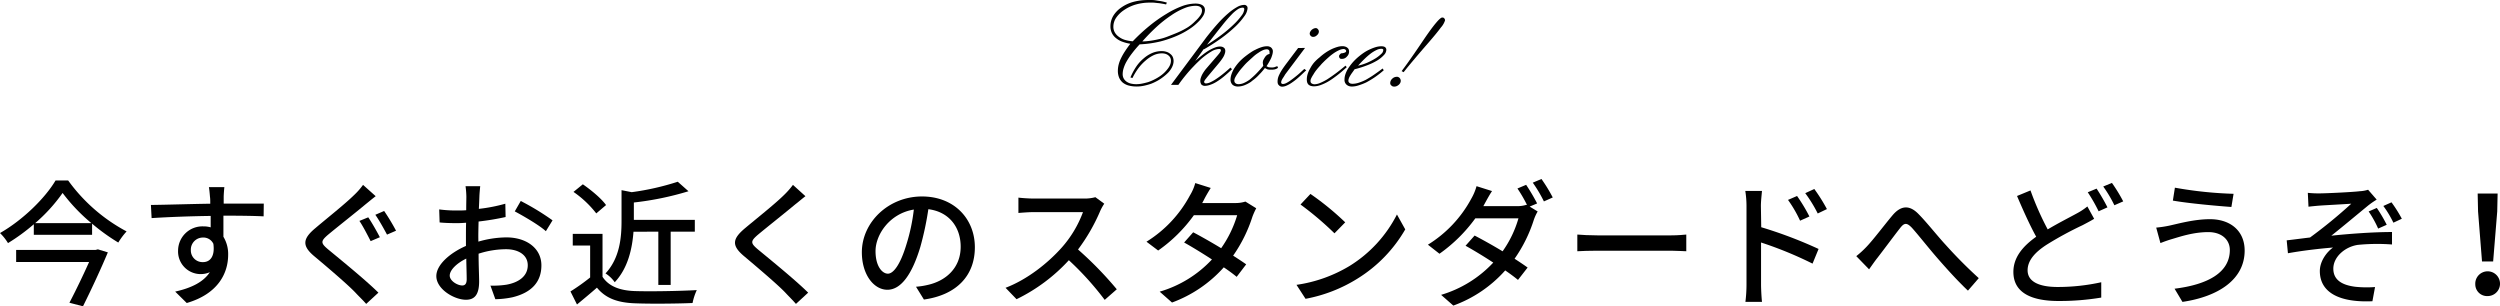
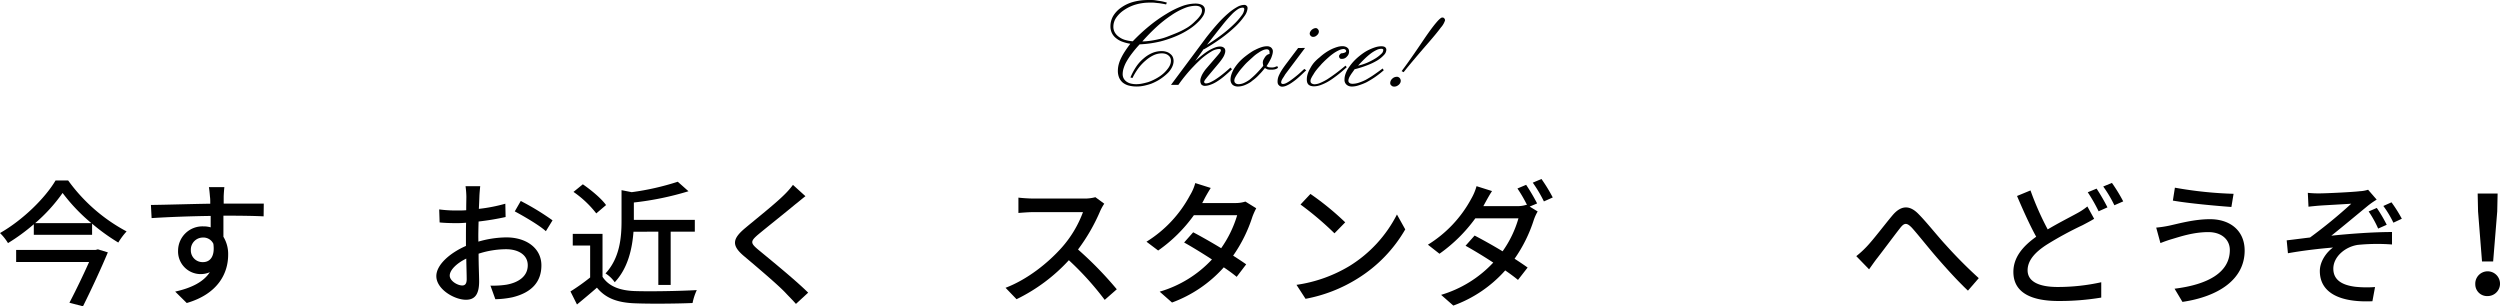
<svg xmlns="http://www.w3.org/2000/svg" width="828.27" height="101.47" viewBox="0 0 828.27 101.47">
  <title>map_1</title>
  <g id="レイヤー_2" data-name="レイヤー 2">
    <g id="レイヤー_1-2" data-name="レイヤー 1">
      <path d="M22.59,59.8A56.7,56.7,0,0,0,41.94,76.67a23,23,0,0,0-2.75,3.69,66.63,66.63,0,0,1-8.68-6.25V77.8H11.2V74.29a64.08,64.08,0,0,1-8.55,6.25A16.71,16.71,0,0,0,0,77.21C7.65,72.85,15,65.56,18.4,59.8Zm9.85,22.81,3.29,1c-2.16,5.18-5.45,12.29-8.24,17.87L23,100.3c2.2-4.19,4.72-9.45,6.52-13.5H5.35v-4H31.68Zm-2.16-8.68a59.11,59.11,0,0,1-9.54-10,54.41,54.41,0,0,1-9.09,10Z" />
      <path d="M87.34,71.68c-2.65-.14-6.84-.23-13.32-.23,0,2.39,0,5,0,7a11,11,0,0,1,1.57,5.94c0,5.94-3.15,12.91-13.72,16l-3.83-3.78c5.22-1.17,9.32-3.1,11.48-6.43a7.6,7.6,0,0,1-3.11.63A7.49,7.49,0,0,1,59,83a8.07,8.07,0,0,1,8.32-8,8.55,8.55,0,0,1,2.48.32l0-3.78c-6.75.09-14,.36-19.57.72L50,67.9c5-.05,13.31-.32,19.66-.41,0-.94,0-1.75-.09-2.25-.09-1.12-.23-2.61-.36-3.24h5.13c-.09.59-.23,2.61-.23,3.24s0,1.31,0,2.21H87.39ZM67.27,86.84c2.3,0,4-1.84,3.42-6.07a3.64,3.64,0,0,0-3.46-2.07,4,4,0,0,0-4,4.18A3.87,3.87,0,0,0,67.27,86.84Z" />
-       <path d="M124.47,65c-1.13.85-2.57,2.07-3.42,2.74-3,2.52-9.18,7.38-12.33,10-2.57,2.2-2.52,2.79.13,5,3.74,3.1,12.15,9.9,16.52,14.22l-4.05,3.73c-1.08-1.26-2.39-2.47-3.47-3.64-2.43-2.61-9.58-8.69-13.72-12.15s-3.87-5.81.36-9.32c3.37-2.88,9.85-8,12.87-11a23,23,0,0,0,2.92-3.33Zm1.39,13.59-3.06,1.3c-.94-1.84-2.56-5-3.73-6.7L122,72C123.16,73.66,125,76.94,125.86,78.61Zm5.36-2.16-3,1.3c-1-1.89-2.66-4.86-3.87-6.57l2.92-1.26A69.65,69.65,0,0,1,131.22,76.45Z" />
      <path d="M158.49,80.05a34.18,34.18,0,0,1,9.27-1.4c6.61,0,11.61,3.56,11.61,9.27,0,5.31-3.06,9-9.63,10.58a30.36,30.36,0,0,1-5.63.63l-1.62-4.5a29.43,29.43,0,0,0,5.36-.32c3.73-.67,7-2.65,7-6.43,0-3.42-3.11-5.31-7.16-5.31a30,30,0,0,0-9.13,1.48c0,3.69.18,7.43.18,9.18,0,4.73-1.76,6.08-4.37,6.08-3.87,0-9.81-3.51-9.81-7.83,0-3.78,4.55-7.7,9.81-10V78.7c0-1.58,0-3.24.05-4.91-1.08.09-2.07.14-2.93.14-2,0-4.09-.05-5.84-.23l-.14-4.32a43.34,43.34,0,0,0,5.89.36c1,0,2,0,3.06-.09,0-2,.05-3.64.05-4.45a29.44,29.44,0,0,0-.27-3.51h4.86c-.09.85-.23,2.34-.27,3.42s-.09,2.52-.18,4.09a54.12,54.12,0,0,0,8.77-1.71l.09,4.41a86.87,86.87,0,0,1-8.95,1.49c-.05,1.8-.09,3.55-.09,5.13Zm-3.87,12.46c0-1.39-.09-4-.14-6.84C151.24,87.25,149,89.5,149,91.3s2.61,3.28,4.14,3.28C154.08,94.58,154.62,94,154.62,92.51Zm17.91-25.92A83.8,83.8,0,0,1,183.06,73l-2.21,3.6c-2.16-2-7.51-5.08-10.3-6.57Z" />
      <path d="M199.62,91.7c2,3.11,5.67,4.55,10.62,4.73s15,0,20.61-.32a19,19,0,0,0-1.4,4.28c-5.08.22-14.13.31-19.26.09-5.71-.23-9.58-1.71-12.42-5.18-2.11,1.85-4.27,3.65-6.61,5.58L189,96.56a67.71,67.71,0,0,0,6.52-4.63V81.35h-5.76V77.48h9.86Zm-2.07-21A33.77,33.77,0,0,0,190,63.58l3.1-2.52c2.79,1.93,6.16,4.72,7.69,6.88Zm12.33,6.07c-.41,5.45-1.76,12-6.21,16.74a10.65,10.65,0,0,0-3.06-2.92c4.77-5.13,5.31-12,5.31-17.37V63l3.37.67a86.63,86.63,0,0,0,15.26-3.46l3.55,3.15A98.71,98.71,0,0,1,210,67.09v5.76h20.2v3.91h-8V94.4h-4.09V76.76Z" />
      <path d="M266.85,65c-1.13.85-2.52,2.07-3.42,2.74-3,2.52-9.14,7.38-12.29,10-2.56,2.2-2.56,2.79.09,5,3.74,3.1,12.15,9.9,16.52,14.22l-4.05,3.73c-1.08-1.26-2.34-2.47-3.42-3.64-2.43-2.61-9.63-8.69-13.73-12.15-4.32-3.6-3.87-5.81.32-9.32,3.42-2.88,9.9-8,12.91-11a26.65,26.65,0,0,0,2.93-3.33Z" />
-       <path d="M303.48,95a24.75,24.75,0,0,0,4-.63c5.71-1.3,10.8-5.44,10.8-12.64,0-6.48-3.87-11.57-10.71-12.42a101.49,101.49,0,0,1-2.66,12.51C302.17,90.94,298.48,96,294,96s-8.46-5-8.46-12.42c0-9.9,8.77-18.49,19.93-18.49,10.71,0,17.51,7.47,17.51,16.83s-6,15.79-16.88,17.32ZM300.33,80.9a62.18,62.18,0,0,0,2.43-11.47c-8,1.3-12.69,8.28-12.69,13.77,0,5.13,2.29,7.47,4.09,7.47S298.26,87.79,300.33,80.9Z" />
      <path d="M365.85,67.49a15.77,15.77,0,0,0-1.31,2.34,61.39,61.39,0,0,1-7.38,12.83A119.15,119.15,0,0,1,370,95.84l-4,3.51a98,98,0,0,0-11.88-13.14,57.69,57.69,0,0,1-17.33,12.92l-3.64-3.78c7.29-2.79,14-8.19,18.49-13.19a37,37,0,0,0,7.16-11.88H342.31c-1.75,0-4.18.23-4.9.27V65.47c.9.13,3.51.31,4.9.31H359a13.61,13.61,0,0,0,3.91-.45Z" />
      <path d="M416.2,69a23.94,23.94,0,0,0-1.26,2.79,48.12,48.12,0,0,1-6.39,12.91c1.67,1.08,3.2,2.07,4.32,2.88l-3.15,4.14c-1.08-.9-2.56-2-4.27-3.15a42.73,42.73,0,0,1-17.15,11.66l-4.09-3.6a38.32,38.32,0,0,0,17.32-10.67c-3.33-2.16-6.79-4.27-9.22-5.62l3-3.38c2.52,1.31,6,3.29,9.27,5.27a37.58,37.58,0,0,0,5.31-10.94H395.55A49.33,49.33,0,0,1,383.71,83l-3.87-2.92a40.48,40.48,0,0,0,14.4-15.35A15.48,15.48,0,0,0,396,60.65l5.13,1.62c-.85,1.35-1.84,3.06-2.29,4l-.54,1h10.93a10.68,10.68,0,0,0,3.38-.49Z" />
      <path d="M447.21,88.06a42.87,42.87,0,0,0,15.61-17L465.57,76a46.44,46.44,0,0,1-15.8,16.29A49.59,49.59,0,0,1,432.54,99l-3-4.63A46.92,46.92,0,0,0,447.21,88.06Zm-1.53-14.4-3.56,3.64a103.41,103.41,0,0,0-11.25-9.54l3.29-3.51A92,92,0,0,1,445.68,73.66Z" />
      <path d="M506.79,68.44l2.65,1.62a15.71,15.71,0,0,0-1.26,2.74,47.46,47.46,0,0,1-6.39,12.92c1.67,1.08,3.2,2.11,4.32,2.92l-3.19,4.1c-1.08-.9-2.57-2-4.23-3.15a42.21,42.21,0,0,1-17.19,11.65l-4.05-3.55A38.69,38.69,0,0,0,494.73,87c-3.29-2.16-6.75-4.23-9.18-5.58l3-3.38c2.52,1.31,6,3.24,9.27,5.22a36,36,0,0,0,5.26-10.93H488.79a51,51,0,0,1-11.88,11.74l-3.83-3a40.35,40.35,0,0,0,14.4-15.3,17.72,17.72,0,0,0,1.71-4.09l5.13,1.62c-.9,1.35-1.84,3.1-2.34,4l-.54,1h10.94a10.49,10.49,0,0,0,3.37-.45l.18.09a45.4,45.4,0,0,0-3.19-5.49l2.88-1.22a65.69,65.69,0,0,1,3.64,6.17Zm3.91-9.14a53,53,0,0,1,3.74,6.12l-2.93,1.31a44.38,44.38,0,0,0-3.69-6.21Z" />
-       <path d="M522.58,77.71c1.44.13,4.23.27,6.66.27h24.44c2.2,0,4-.18,5-.27v5.53c-1,0-3-.18-5-.18H529.24c-2.52,0-5.17.09-6.66.18Z" />
-       <path d="M583.51,75.28a144.7,144.7,0,0,1,19,7.2l-2,4.86a125.84,125.84,0,0,0-17.06-7l0,13.91c0,1.39.13,4.09.31,5.76h-5.49a46.75,46.75,0,0,0,.36-5.76v-26a32.08,32.08,0,0,0-.4-5h5.53c-.13,1.48-.36,3.42-.36,5Zm12.87-2.16a40.85,40.85,0,0,0-4-6.89l3-1.3a56,56,0,0,1,4.09,6.79Zm5.85-2.39A44.66,44.66,0,0,0,598.09,64l3-1.39a55.68,55.68,0,0,1,4.18,6.66Z" />
      <path d="M618.48,81.67c2.2-2.3,5.85-7.16,8.5-10.31s5.45-3.64,8.51-.58c2.79,2.79,6.34,7.33,9.09,10.3a152.6,152.6,0,0,0,11,11.07L652,96.29c-3.33-3.1-7.29-7.51-10.26-10.93s-6.21-7.56-8.28-9.86c-1.8-1.89-2.61-1.66-4,.14-1.94,2.47-5.4,7.15-7.47,9.81-1,1.26-2,2.74-2.75,3.78L615,84.86A31.11,31.11,0,0,0,618.48,81.67Z" />
      <path d="M693.81,72.49c-1.17.72-2.39,1.35-3.83,2.11A116.24,116.24,0,0,0,678.19,81c-4,2.56-6.43,5.31-6.43,8.55,0,3.51,3.33,5.53,10,5.53a66.9,66.9,0,0,0,14.4-1.57l0,5.08a83.71,83.71,0,0,1-14.17,1.13c-8.6,0-14.94-2.52-14.94-9.63,0-4.73,3-8.42,7.56-11.66-2.07-3.73-4.32-8.73-6.35-13.5l4.46-1.84A96.44,96.44,0,0,0,678.42,76c3.64-2.16,7.29-4,9.58-5.26a21.53,21.53,0,0,0,3.56-2.34Zm.81-10a64.84,64.84,0,0,1,3.6,6.21L695.29,70a53.65,53.65,0,0,0-3.6-6.3Zm5.08-1.89a53,53,0,0,1,3.74,6.12L700.51,68a41.67,41.67,0,0,0-3.69-6.21Z" />
      <path d="M731.65,76.9c-5,0-9.4,1.53-11.88,2.25a41.48,41.48,0,0,0-4,1.39l-1.4-5.13a37.3,37.3,0,0,0,4.41-.67c3.24-.72,8.28-2.12,13.41-2.12,6.66,0,11.48,3.78,11.48,10.4,0,9.58-8.73,15.25-20.61,17l-2.61-4.37c10.93-1.35,18.31-5.31,18.31-12.82C738.76,79.42,736.06,76.9,731.65,76.9ZM740,64.21l-.72,4.36c-5-.36-14.31-1.21-19.39-2.11l.67-4.28A131.61,131.61,0,0,0,740,64.21Z" />
      <path d="M768.51,64.07c1.89,0,10.71-.4,13.32-.72a10.58,10.58,0,0,0,2.74-.49l2.84,3.28a26.46,26.46,0,0,0-2.88,2c-3.24,2.66-8.78,7.29-12.15,9.95,6.43-.68,14.17-1.22,20.11-1.22V81a65.39,65.39,0,0,0-11.34.13c-4.18.63-8.1,3.92-8.1,7.88s3.24,5.49,7.29,6a36.36,36.36,0,0,0,6.53.09L786,99.8c-11.12.5-17.42-3-17.42-10,0-3.33,2.34-6.35,4.37-7.79-4.46.36-10,1-14.94,1.89l-.41-4.27c2.39-.27,5.45-.68,7.74-.95A161.87,161.87,0,0,0,779,67.49c-1.89.14-8.64.5-10.49.63-1.17.09-2.56.23-3.69.36l-.22-4.59A33.2,33.2,0,0,0,768.51,64.07Zm22.23,10.4-2.84,1.26a34.54,34.54,0,0,0-3.15-5.67l2.7-1.17A46.65,46.65,0,0,1,790.74,74.47Zm5-2-2.79,1.31a33.77,33.77,0,0,0-3.33-5.54l2.7-1.21A44.41,44.41,0,0,1,795.73,72.44Z" />
      <path d="M820.08,94.18a4.1,4.1,0,1,1,4.09,3.91A3.9,3.9,0,0,1,820.08,94.18ZM821,70.06l-.13-5.94h6.61l-.13,5.94L826,86.62h-3.69Z" />
      <path d="M386.59.84l-.25.63c-.53-.11-1-.21-1.54-.29A12.38,12.38,0,0,0,383.4,1c-.45-.06-.87-.1-1.26-.13s-.79,0-1.18,0a16.51,16.51,0,0,0-4.6.61,13.64,13.64,0,0,0-3.92,1.83,9.62,9.62,0,0,0-2.67,2.6,5.29,5.29,0,0,0-.9,2.94,3.75,3.75,0,0,0,.44,1.83,4.47,4.47,0,0,0,1.28,1.45,6.6,6.6,0,0,0,2,1.05,12.45,12.45,0,0,0,2.71.5,59.16,59.16,0,0,1,5.53-5.12,47.1,47.1,0,0,1,5.6-3.95A29.09,29.09,0,0,1,391.71,2,13.24,13.24,0,0,1,396,1.18a5.86,5.86,0,0,1,1.36.14,3.72,3.72,0,0,1,1,.4,2.09,2.09,0,0,1,.63.67,1.91,1.91,0,0,1,.21.93,3.81,3.81,0,0,1-.54,1.85,9.92,9.92,0,0,1-1.64,2.05,16.69,16.69,0,0,1-2.5,2.1,26.62,26.62,0,0,1-3.3,1.94,33,33,0,0,1-3.32,1.4,35.24,35.24,0,0,1-3.44,1.07c-1.18.28-2.34.5-3.49.66s-2.28.25-3.4.31c-1,1.06-1.83,2.07-2.54,3a23,23,0,0,0-1.74,2.59,11.13,11.13,0,0,0-1,2.24,6.7,6.7,0,0,0-.34,2,3.06,3.06,0,0,0,.3,1.39,3.09,3.09,0,0,0,.88,1.05,4.05,4.05,0,0,0,1.43.69,7.3,7.3,0,0,0,1.89.23,9.61,9.61,0,0,0,1.89-.19c.64-.12,1.3-.29,2-.48a15,15,0,0,0,1.93-.8,16.93,16.93,0,0,0,1.77-1,11.54,11.54,0,0,0,1.66-1.3,11.82,11.82,0,0,0,1.19-1.34,5.51,5.51,0,0,0,.8-1.37,3.47,3.47,0,0,0,.25-1.28,2.31,2.31,0,0,0-.21-1,2.19,2.19,0,0,0-.63-.77,2.77,2.77,0,0,0-.94-.51,4.13,4.13,0,0,0-1.24-.17,6.64,6.64,0,0,0-2.63.57A11.27,11.27,0,0,0,379.62,20a15.84,15.84,0,0,0-2.42,2.54,20.29,20.29,0,0,0-2,3.3l-.68-.17a21,21,0,0,1,1.89-3.55,13,13,0,0,1,2.52-2.79,10.66,10.66,0,0,1,2.9-1.81,8.13,8.13,0,0,1,3-.59,5.08,5.08,0,0,1,1.63.24,3.51,3.51,0,0,1,1.26.69,2.56,2.56,0,0,1,.82,1,3.39,3.39,0,0,1,.28,1.4,4.32,4.32,0,0,1-.19,1.18,5.85,5.85,0,0,1-.57,1.26,7.81,7.81,0,0,1-.86,1.18A13.41,13.41,0,0,1,386,25a16.78,16.78,0,0,1-2.18,1.56,17.77,17.77,0,0,1-2.4,1.17,18.49,18.49,0,0,1-2.41.67,11.24,11.24,0,0,1-2.33.26,10.55,10.55,0,0,1-2.73-.32,5.38,5.38,0,0,1-2-1,4.55,4.55,0,0,1-1.2-1.68,5.87,5.87,0,0,1-.39-2.22,8.3,8.3,0,0,1,.25-2,11.08,11.08,0,0,1,.8-2.16A20,20,0,0,1,372.71,17c.52-.8,1.11-1.63,1.78-2.5a14.18,14.18,0,0,1-2.79-.73,6.92,6.92,0,0,1-2.08-1.24,4.78,4.78,0,0,1-1.3-1.71,5,5,0,0,1-.42-2.07,6.77,6.77,0,0,1,.88-3.41,9,9,0,0,1,2.65-2.81,12.68,12.68,0,0,1,4-1.89,18.65,18.65,0,0,1,5-.63c.45,0,.91,0,1.38,0s1,.09,1.47.17,1,.14,1.58.25,1.11.25,1.7.42Zm-8.15,12.89a21.71,21.71,0,0,0,3-.27c1-.15,2-.36,3.07-.61s2-.6,3-1,2-.77,3-1.22A26.15,26.15,0,0,0,393.58,9,14.51,14.51,0,0,0,396,7a10.6,10.6,0,0,0,1.66-1.86,2.91,2.91,0,0,0,.57-1.54,1.81,1.81,0,0,0-.15-.78,1.13,1.13,0,0,0-.4-.48,1.71,1.71,0,0,0-.65-.31,4,4,0,0,0-1-.11,10.15,10.15,0,0,0-3.61.78,22.53,22.53,0,0,0-4.37,2.37,40,40,0,0,0-4.77,3.74,65.89,65.89,0,0,0-4.89,5Z" />
      <path d="M398.81,16.25,396,20.2c.89-.78,1.72-1.47,2.5-2.08a18.82,18.82,0,0,1,2.16-1.49,12.93,12.93,0,0,1,1.93-.9,4.76,4.76,0,0,1,1.55-.32,2.66,2.66,0,0,1,.8.11,1.28,1.28,0,0,1,.55.31.93.93,0,0,1,.35.44,1.74,1.74,0,0,1,.11.61,2.64,2.64,0,0,1-.13.78,5.77,5.77,0,0,1-.37.95,9.58,9.58,0,0,1-.68,1.07q-.37.53-.84,1.11l-3.73,4.45q-.35.42-.57.72l-.4.5-.21.38a.61.61,0,0,0-.08.29.33.33,0,0,0,.06.21.75.75,0,0,1,.1.17l.19.08a.7.7,0,0,0,.28.05,3.56,3.56,0,0,0,1.32-.34,12.63,12.63,0,0,0,1.83-1A26.94,26.94,0,0,0,405,24.65c.82-.64,1.71-1.4,2.66-2.26l.51.54c-.95.93-1.86,1.74-2.71,2.44A21.68,21.68,0,0,1,403,27.13a10.27,10.27,0,0,1-2.14,1,5.52,5.52,0,0,1-1.68.32,1.66,1.66,0,0,1-.61-.11,1.87,1.87,0,0,1-.48-.27,2.15,2.15,0,0,1-.3-.55,2.19,2.19,0,0,1-.12-.75,3.14,3.14,0,0,1,.15-.91,8.46,8.46,0,0,1,.39-1,10.15,10.15,0,0,1,.66-1.11,12.06,12.06,0,0,1,.81-1.07l3.87-4.49.4-.49a2.34,2.34,0,0,0,.27-.4,1.53,1.53,0,0,0,.19-.31.7.7,0,0,0,.06-.23.56.56,0,0,0,0-.23.5.5,0,0,0-.13-.19.36.36,0,0,0-.21-.11l-.29,0a5.32,5.32,0,0,0-2.52.84,23.85,23.85,0,0,0-3.4,2.48c-.39.36-.8.75-1.22,1.16s-.84.83-1.26,1.28c-.84.86-1.69,1.82-2.54,2.85s-1.69,2.13-2.5,3.28h-2.44l11.72-15.75q1.94-2.47,3.72-4.47a35.82,35.82,0,0,1,3.46-3.43,17.54,17.54,0,0,1,3-2.14,5,5,0,0,1,2.34-.71,1.51,1.51,0,0,1,.44.06.92.92,0,0,1,.35.23.74.74,0,0,1,.26.34,1.34,1.34,0,0,1,.08.46,5,5,0,0,1-1,2.56,23.15,23.15,0,0,1-3,3.49,47.33,47.33,0,0,1-4.6,3.82,62.59,62.59,0,0,1-5.82,3.74Zm.84-1.26a56,56,0,0,0,5.08-3.46,42.39,42.39,0,0,0,4-3.42,21.11,21.11,0,0,0,2.65-3A4,4,0,0,0,412.25,3a.45.45,0,0,0-.06-.19.84.84,0,0,0-.15-.18l-.1-.09a.21.21,0,0,0-.11,0,.13.13,0,0,0-.1,0h-.11a3.12,3.12,0,0,0-1.57.56,12,12,0,0,0-2,1.71,47,47,0,0,0-3.21,3.71c-1.39,1.73-3.1,3.92-5.15,6.58Z" />
      <path d="M419.56,21.88a1.55,1.55,0,0,0,.42.25l.38.17.23,0a.65.65,0,0,0,.19,0,.38.38,0,0,0,.19.05h.23l.5,0,.46-.07.47-.17a4.23,4.23,0,0,0,.54-.21l.25.55a2.45,2.45,0,0,1-.52.34,4.34,4.34,0,0,1-.61.21l-.61.08a4.93,4.93,0,0,1-.69,0,2.92,2.92,0,0,1-.51,0L420,23l-.23-.09-.23-.12a1.23,1.23,0,0,1-.23-.11l-.23-.15c-.51.65-1,1.25-1.54,1.81s-1,1.08-1.57,1.55a7.68,7.68,0,0,1-.78.63c-.27.2-.51.4-.73.59a11.13,11.13,0,0,1-2.29,1.18,6.33,6.33,0,0,1-2.08.38,2.92,2.92,0,0,1-1-.17,2.39,2.39,0,0,1-.74-.42,2.33,2.33,0,0,1-.5-.76,2.51,2.51,0,0,1-.17-.92,5.7,5.7,0,0,1,.32-1.79,10.09,10.09,0,0,1,.94-2,17,17,0,0,1,1.53-2,17.4,17.4,0,0,1,2-1.85c.56-.44,1.1-.84,1.61-1.19s1-.67,1.54-.95a2.93,2.93,0,0,0,.4-.19,3.71,3.71,0,0,1,.4-.19,12.12,12.12,0,0,1,1.8-.69,6.18,6.18,0,0,1,1.6-.23,2,2,0,0,1,.75.13,1.88,1.88,0,0,1,.59.33,2.09,2.09,0,0,1,.4.55,1.44,1.44,0,0,1,.15.67,4.07,4.07,0,0,1-.15,1,9.92,9.92,0,0,1-.4,1.2c-.19.42-.42.85-.67,1.3s-.53.91-.84,1.38Zm1.05-4a.09.09,0,0,1,0-.08v-.21a.58.58,0,0,1,0-.13v-.17a1.34,1.34,0,0,0-.06-.4.81.81,0,0,0-.48-.5,1.12,1.12,0,0,0-.38-.06,3.38,3.38,0,0,0-1.2.27,7.63,7.63,0,0,0-1.53.86,11.56,11.56,0,0,0-1.76,1.34c-.59.54-1.24,1.12-1.94,1.77s-1.27,1.35-1.8,1.95a15.85,15.85,0,0,0-1.35,1.74,10.49,10.49,0,0,0-.88,1.41,2.57,2.57,0,0,0-.29,1,1.46,1.46,0,0,0,.08.5,1,1,0,0,0,.3.38,1,1,0,0,0,.44.25,1.91,1.91,0,0,0,.61.09,4.49,4.49,0,0,0,1.7-.38,10.3,10.3,0,0,0,1.91-1.09,27,27,0,0,0,2.1-1.89c.75-.76,1.57-1.65,2.43-2.69a.2.2,0,0,0,0-.1.65.65,0,0,1,0-.11.65.65,0,0,1-.06-.21.82.82,0,0,1,0-.21c0-.08-.05-.16-.07-.23a1.37,1.37,0,0,1,0-.19,2.44,2.44,0,0,1,.05-.48,2,2,0,0,1,.12-.44c.09-.14.17-.29.25-.44s.19-.32.3-.49a2.58,2.58,0,0,1,.71-.75,1.74,1.74,0,0,1,.8-.3Z" />
      <path d="M432.37,15.88l-6.55,8.73c-.23.39-.43.72-.61,1a5.31,5.31,0,0,0-.44.71,2.64,2.64,0,0,0-.23.51,1.23,1.23,0,0,0-.07.42.59.59,0,0,0,0,.23.55.55,0,0,0,.12.19,1.18,1.18,0,0,1,.19.1.54.54,0,0,0,.27.06,2.76,2.76,0,0,0,1.1-.31,10.17,10.17,0,0,0,1.59-1c.59-.42,1.25-.94,2-1.55s1.52-1.33,2.39-2.14l.63.46c-1,.92-1.82,1.73-2.6,2.41a20.61,20.61,0,0,1-2.19,1.7,9.8,9.8,0,0,1-1.8,1,3.87,3.87,0,0,1-1.35.32,1.69,1.69,0,0,1-.63-.13,1.31,1.31,0,0,1-.5-.38,1,1,0,0,1-.32-.48,2.37,2.37,0,0,1-.1-.74,5,5,0,0,1,.14-1.15,6,6,0,0,1,.45-1.16,12.72,12.72,0,0,1,.79-1.42c.34-.54.75-1.12,1.22-1.77l4.2-5.58Zm3.57-6.6a1.42,1.42,0,0,1,.38.13.76.76,0,0,1,.29.25,1.07,1.07,0,0,1,.25.36,1,1,0,0,1,.09.44,1.44,1.44,0,0,1-.15.61,1.68,1.68,0,0,1-.44.56,2.16,2.16,0,0,1-.63.45,1.83,1.83,0,0,1-.67.14,1.15,1.15,0,0,1-.44-.08,1.23,1.23,0,0,1-.36-.25,1.17,1.17,0,0,1-.25-.36.87.87,0,0,1-.09-.36,1.4,1.4,0,0,1,.17-.65,2.79,2.79,0,0,1,.46-.61,2.9,2.9,0,0,1,.68-.44,1.71,1.71,0,0,1,.71-.15Z" />
      <path d="M445.73,21.71l.46.55c-1.15,1.06-2.25,2-3.3,2.79s-2,1.48-2.92,2a15.93,15.93,0,0,1-2.56,1.18,6.61,6.61,0,0,1-2.06.37,3.76,3.76,0,0,1-1.05-.14,2.05,2.05,0,0,1-.75-.4,1.86,1.86,0,0,1-.47-.76,3.5,3.5,0,0,1-.12-1,6.16,6.16,0,0,1,.27-1.75,9,9,0,0,1,.86-1.91,10,10,0,0,1,1.35-2A14.32,14.32,0,0,1,437.2,19a17.92,17.92,0,0,1,1.91-1.52,16,16,0,0,1,2-1.17,13.42,13.42,0,0,1,2-.76,6,6,0,0,1,1.62-.25,3,3,0,0,1,.92.13,2,2,0,0,1,.72.37,1.35,1.35,0,0,1,.46.57,1.93,1.93,0,0,1,.13.69,2.43,2.43,0,0,1-.17.89,2.36,2.36,0,0,1-.55.79,2.14,2.14,0,0,1-.73.57,2,2,0,0,1-.86.19,1.7,1.7,0,0,1-.4,0,.71.71,0,0,1-.32-.17,1.27,1.27,0,0,1-.21-.29,1,1,0,0,1-.08-.38.87.87,0,0,1,.06-.32,1,1,0,0,1,.19-.27,1.31,1.31,0,0,1,.23-.25.71.71,0,0,1,.32-.17l.21,0,.29-.06a2.15,2.15,0,0,0,.78-.26.48.48,0,0,0,.27-.42.61.61,0,0,0-.06-.25.63.63,0,0,0-.19-.21,1.53,1.53,0,0,0-.23-.15,1,1,0,0,0-.36-.06,3.84,3.84,0,0,0-1.49.38,11.54,11.54,0,0,0-1.95,1.13,16.08,16.08,0,0,0-1.41,1.12c-.46.4-.93.83-1.41,1.28l-.73.73c-.24.24-.47.5-.7.78-.5.53-.95,1.06-1.36,1.58a12.17,12.17,0,0,0-1,1.49,9.19,9.19,0,0,0-.69,1.21,2,2,0,0,0-.23.84,1.3,1.3,0,0,0,.08.51.66.66,0,0,0,.29.33,1.38,1.38,0,0,0,.42.21,1.78,1.78,0,0,0,.59.09,5,5,0,0,0,1.77-.42,18.12,18.12,0,0,0,2.39-1.22c.87-.56,1.81-1.21,2.81-1.95s2.08-1.59,3.2-2.54Z" />
      <path d="M448.83,22.89c-.3.45-.59.85-.86,1.22s-.49.71-.69,1.05a4.27,4.27,0,0,0-.42.88,2.31,2.31,0,0,0-.13.67,1,1,0,0,0,.09.44.68.68,0,0,0,.29.32.89.89,0,0,0,.44.23,2.87,2.87,0,0,0,.61.06,6.73,6.73,0,0,0,1.93-.33,16.76,16.76,0,0,0,2.44-1c.84-.48,1.72-1,2.64-1.64s1.9-1.32,2.9-2.1l.38.59a32,32,0,0,1-3,2.33,32,32,0,0,1-2.82,1.7,19.6,19.6,0,0,1-2.6,1,7.23,7.23,0,0,1-2.1.36,3.2,3.2,0,0,1-1-.15,2.5,2.5,0,0,1-.78-.44,2.06,2.06,0,0,1-.71-1.64,5.86,5.86,0,0,1,.31-1.87,9.17,9.17,0,0,1,.95-1.95,17.66,17.66,0,0,1,1.51-2,18.51,18.51,0,0,1,2.1-2,20.7,20.7,0,0,1,1.87-1.37,14.24,14.24,0,0,1,1.91-1,13,13,0,0,1,1.89-.69,6.73,6.73,0,0,1,1.64-.23,3.4,3.4,0,0,1,.78.08,1.56,1.56,0,0,1,.48.21,1.09,1.09,0,0,1,.42.93,2.55,2.55,0,0,1-.71,1.59A10.39,10.39,0,0,1,456.35,20,20.16,20.16,0,0,1,453,21.61a33.37,33.37,0,0,1-4.15,1.32Zm.93-1.09a18.49,18.49,0,0,0,3.32-1.07,23.48,23.48,0,0,0,2.73-1.45,11.31,11.31,0,0,0,1.86-1.47,1.74,1.74,0,0,0,.61-1.14.59.59,0,0,0,0-.23.24.24,0,0,0-.12-.14,1,1,0,0,0-.28-.13,1.25,1.25,0,0,0-.35,0,3.47,3.47,0,0,0-1.43.38,11.27,11.27,0,0,0-1.89,1.13,22.78,22.78,0,0,0-2.1,1.81c-.73.7-1.49,1.49-2.27,2.39Z" />
      <path d="M462.78,25.41a2.14,2.14,0,0,1,.5.13,1.18,1.18,0,0,1,.42.29,1.27,1.27,0,0,1,.27.42,1.33,1.33,0,0,1,.11.5,1.62,1.62,0,0,1-.17.72,2.2,2.2,0,0,1-.5.63,2.81,2.81,0,0,1-.7.44,1.92,1.92,0,0,1-.77.15,1.55,1.55,0,0,1-.57-.09.86.86,0,0,1-.4-.29,1,1,0,0,1-.29-.34,1,1,0,0,1-.09-.46,1.94,1.94,0,0,1,.17-.76,2,2,0,0,1,.5-.67,2.1,2.1,0,0,1,1.56-.63ZM465,23.9l-.63-.34c1.07-1.4,2.21-3,3.45-4.77s2.57-3.73,4-5.85q2.43-3.57,3.95-5.36c1-1.19,1.69-1.78,2.05-1.78a1.12,1.12,0,0,1,.38.06.71.71,0,0,1,.3.23,1,1,0,0,1,.19.29,1.16,1.16,0,0,1,.06.38,6.54,6.54,0,0,1-1.37,2.35c-.91,1.24-2.27,2.9-4.09,5q-2.52,2.89-4.6,5.36c-1.39,1.63-2.61,3.13-3.68,4.47Z" />
    </g>
  </g>
</svg>